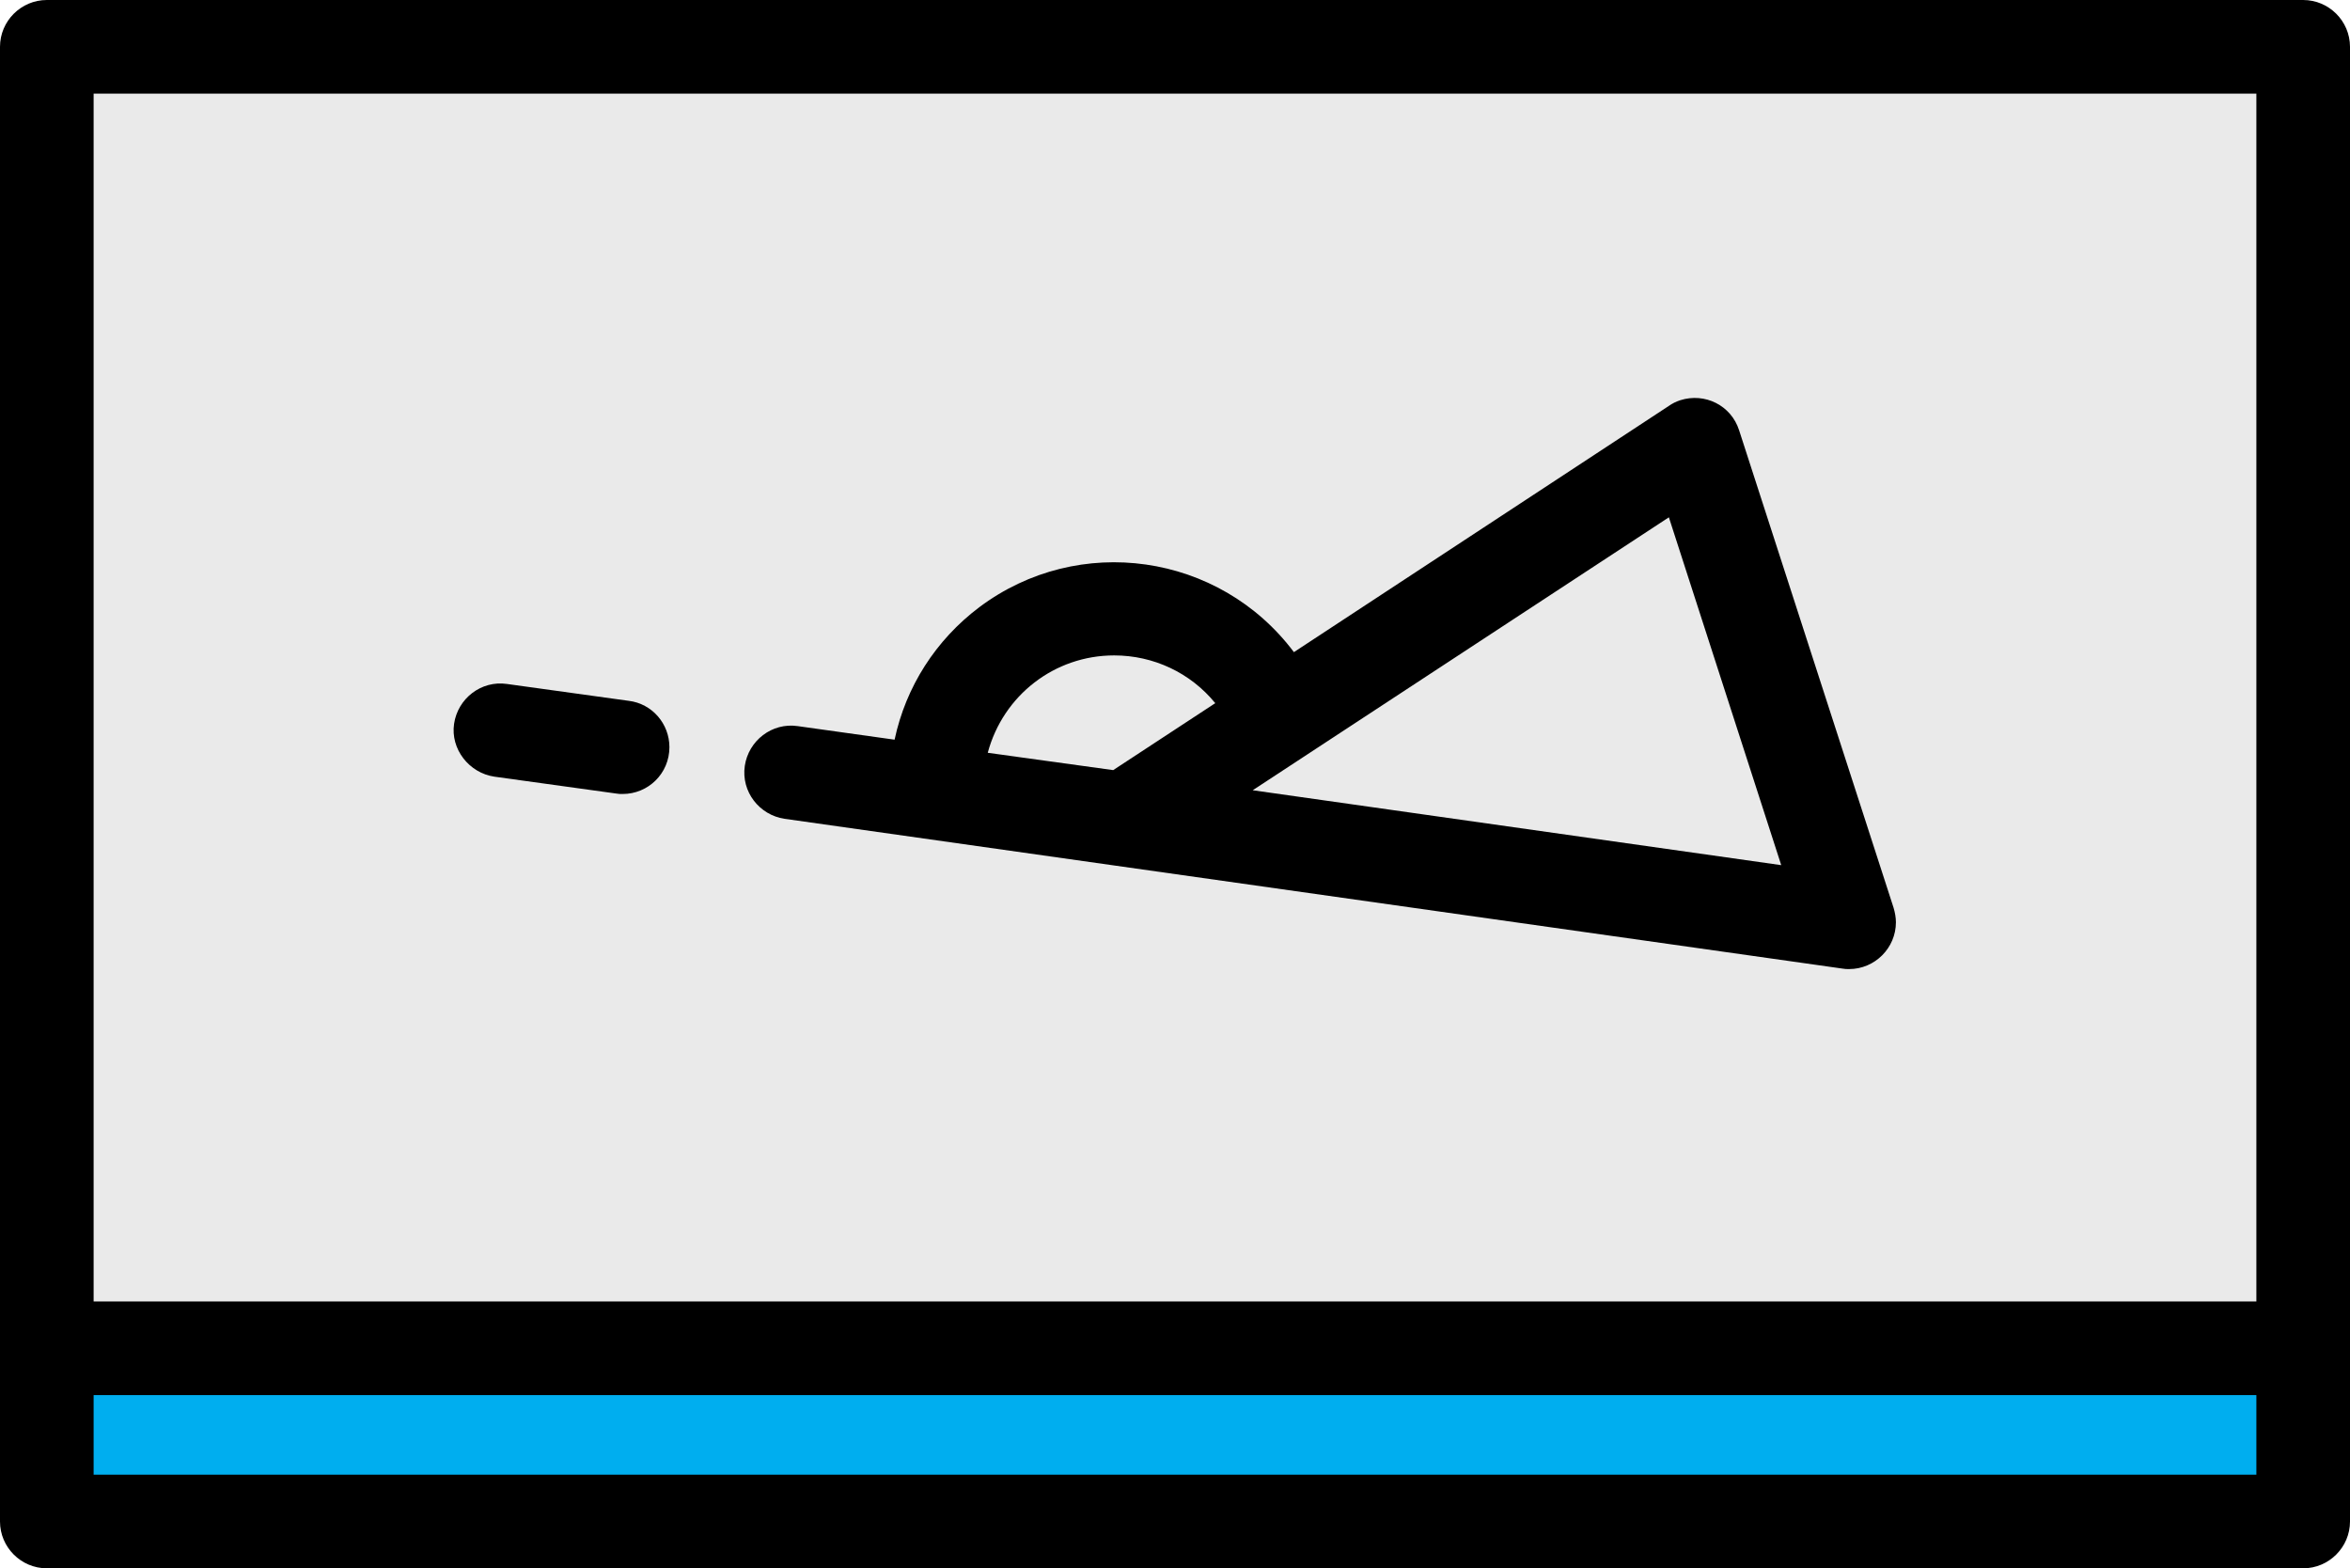
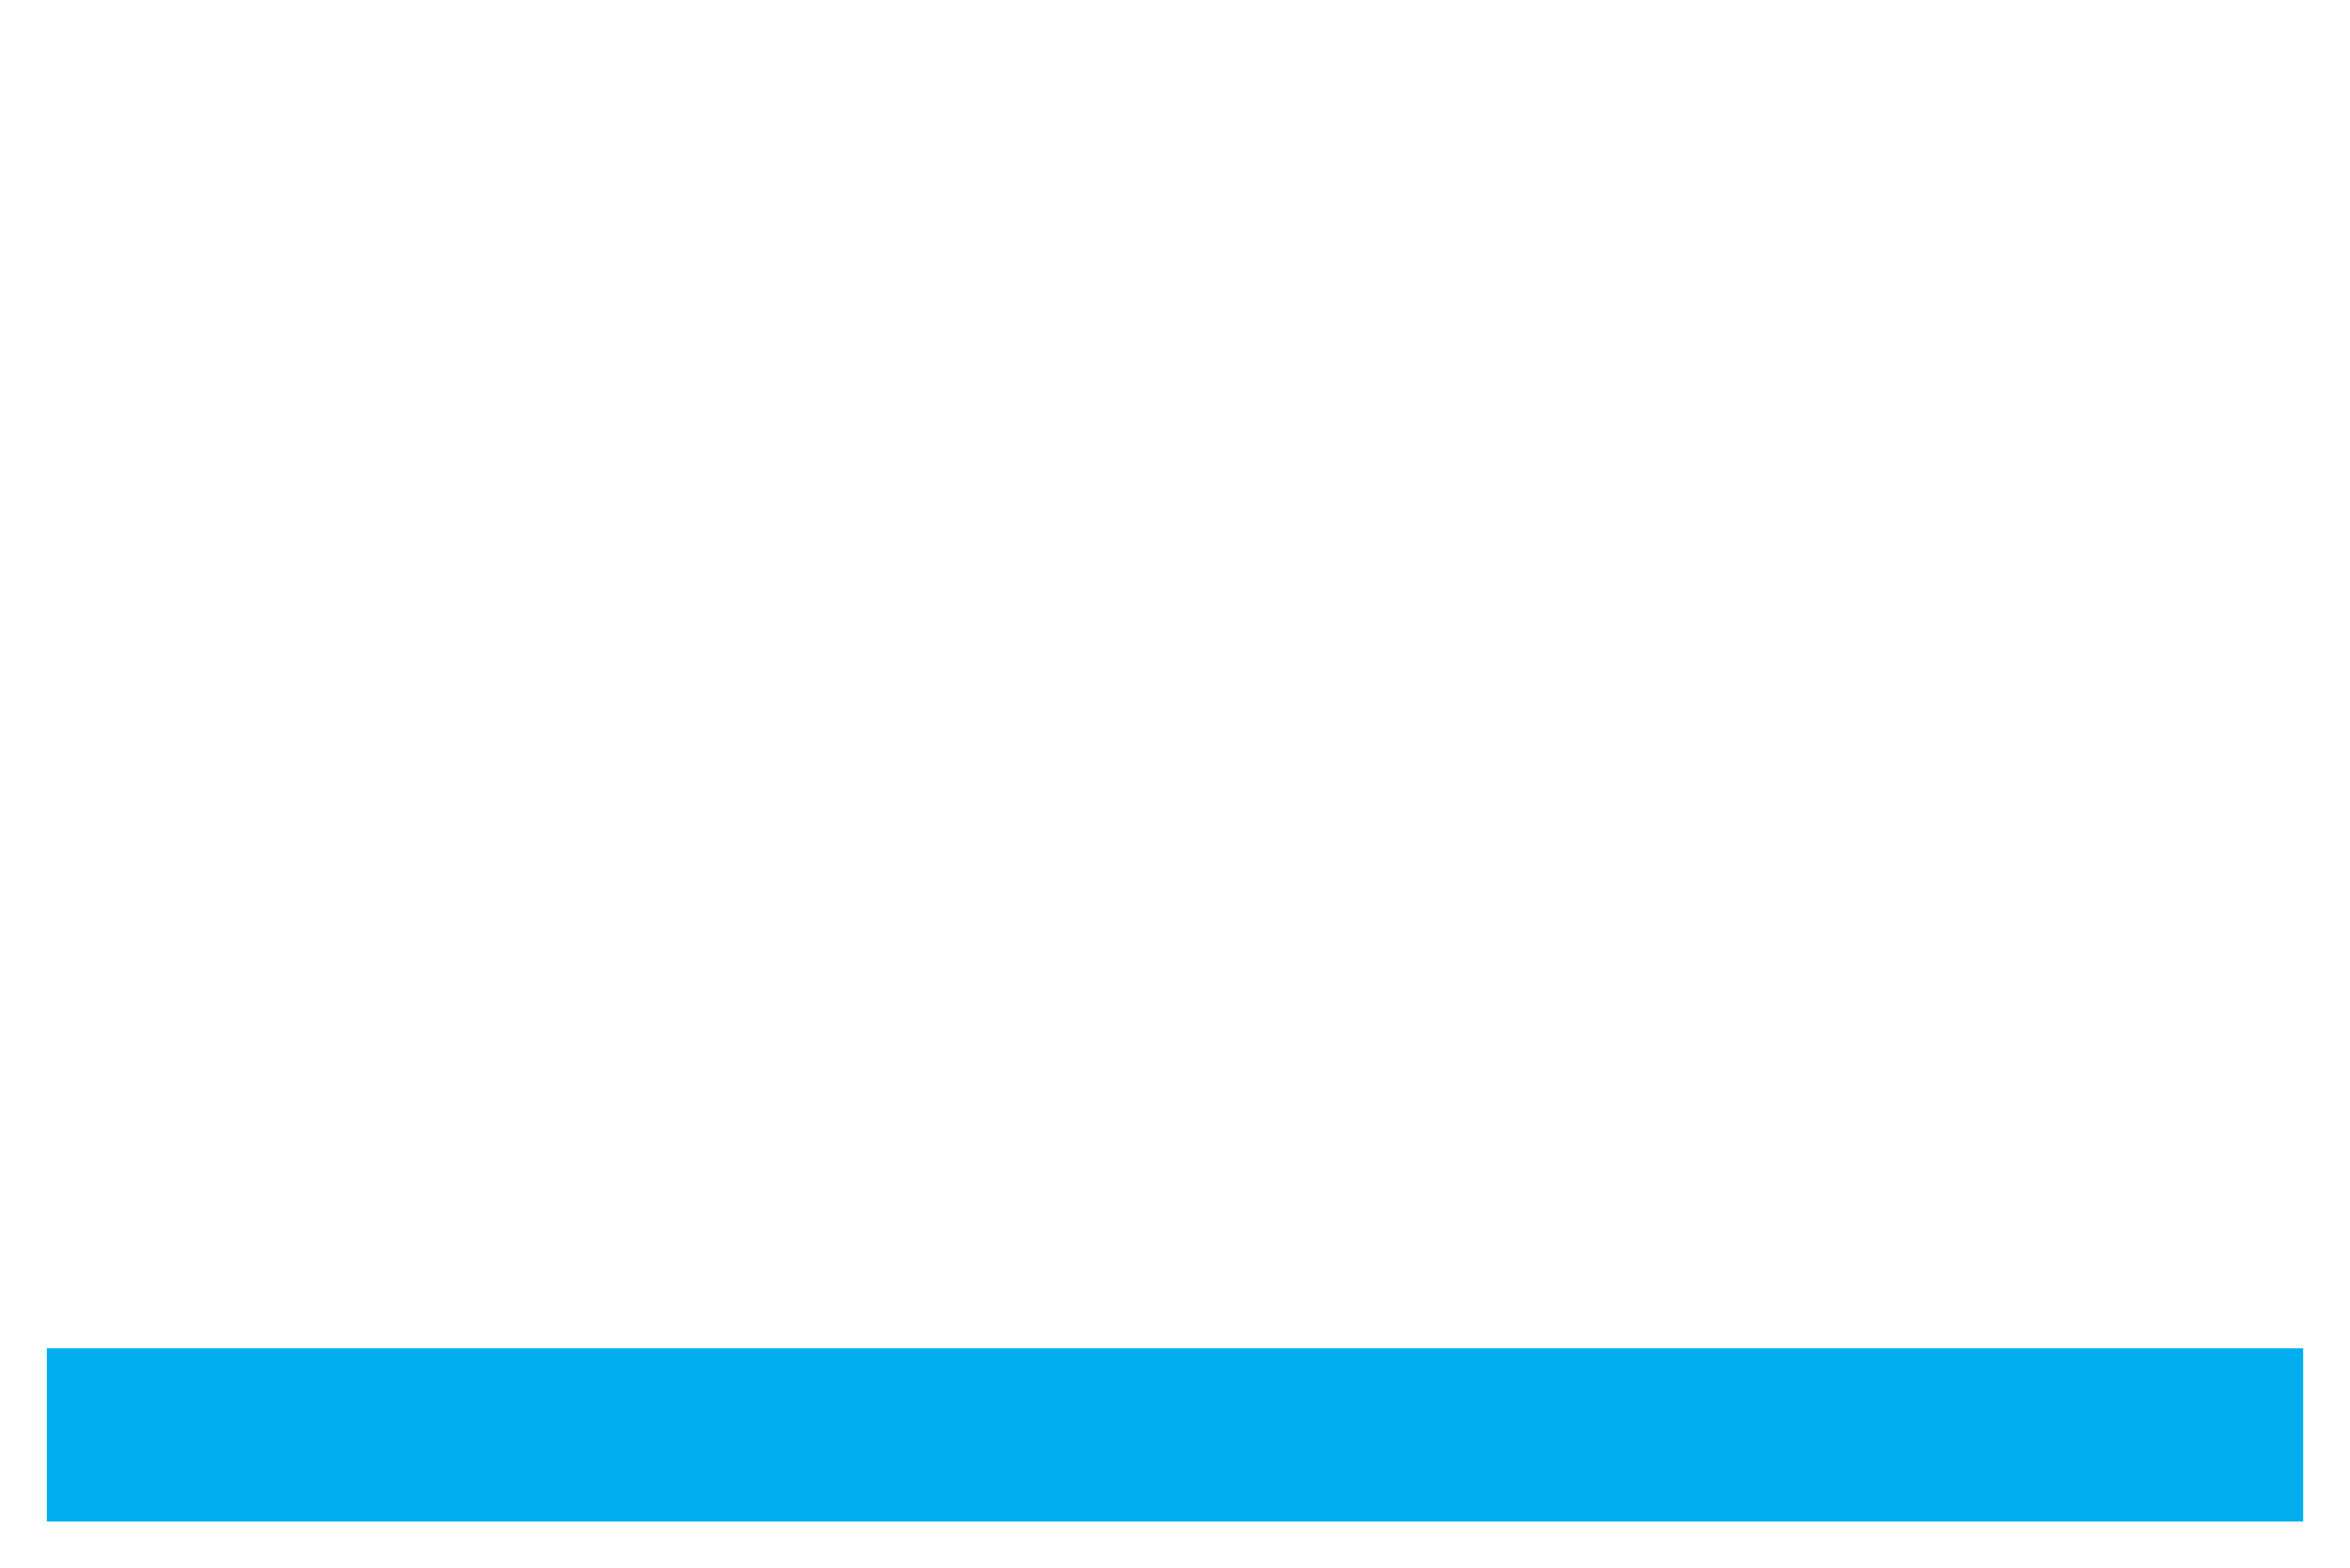
<svg xmlns="http://www.w3.org/2000/svg" version="1.1" id="Layer_1" x="0px" y="0px" viewBox="0 0 502 335" style="enable-background:new 0 0 502 335;" xml:space="preserve">
  <style type="text/css">
	.st0{fill:#EAEAEA;}
	.st1{fill:#00AEEF;}
	.st2{fill:none;}
</style>
  <title>print-size</title>
-   <rect x="10" y="10" class="st0" width="482" height="278" />
  <rect x="10" y="288" class="st1" width="482" height="37" />
  <line class="st2" x1="130" y1="288" x2="54" y2="288" />
-   <path d="M502,10c0-5.5-4.5-10-10-10H10C4.5,0,0,4.5,0,10v315c0,5.5,4.5,10,10,10h482c5.5,0,10-4.5,10-10V10z M44,278H20V20h462v258  H140 M482,298v17H20v-17H482z" />
-   <path d="M393.6,206.9c0.5,0.1,0.9,0.1,1.4,0.1c5.5,0,10-4.5,10-10c0-1-0.2-2.1-0.5-3.1l-33-102c-1.7-5.3-7.3-8.1-12.6-6.4  c-0.9,0.3-1.7,0.7-2.4,1.2l-80.1,52.6c-15.9-21.2-46-25.5-67.2-9.6c-9.3,7-15.7,17-18.1,28.3l-20.7-2.9c-5.5-0.8-10.5,3.1-11.3,8.5  c-0.8,5.5,3.1,10.5,8.5,11.3l0,0L393.6,206.9z M356.5,110.5l24,74.3l-112.9-16L356.5,110.5z M238,140c8.4,0,16.3,3.7,21.6,10.2  l-21.8,14.3l-26.8-3.7C214.3,148.5,225.3,140,238,140z" />
-   <path d="M105.6,165.9l26,3.6c0.5,0.1,0.9,0.1,1.4,0.1c5.5,0,10-4.4,10-10c0-5-3.7-9.3-8.7-9.9l-26-3.6c-5.5-0.8-10.5,3.1-11.3,8.5  S100.2,165.1,105.6,165.9L105.6,165.9L105.6,165.9z" />
</svg>